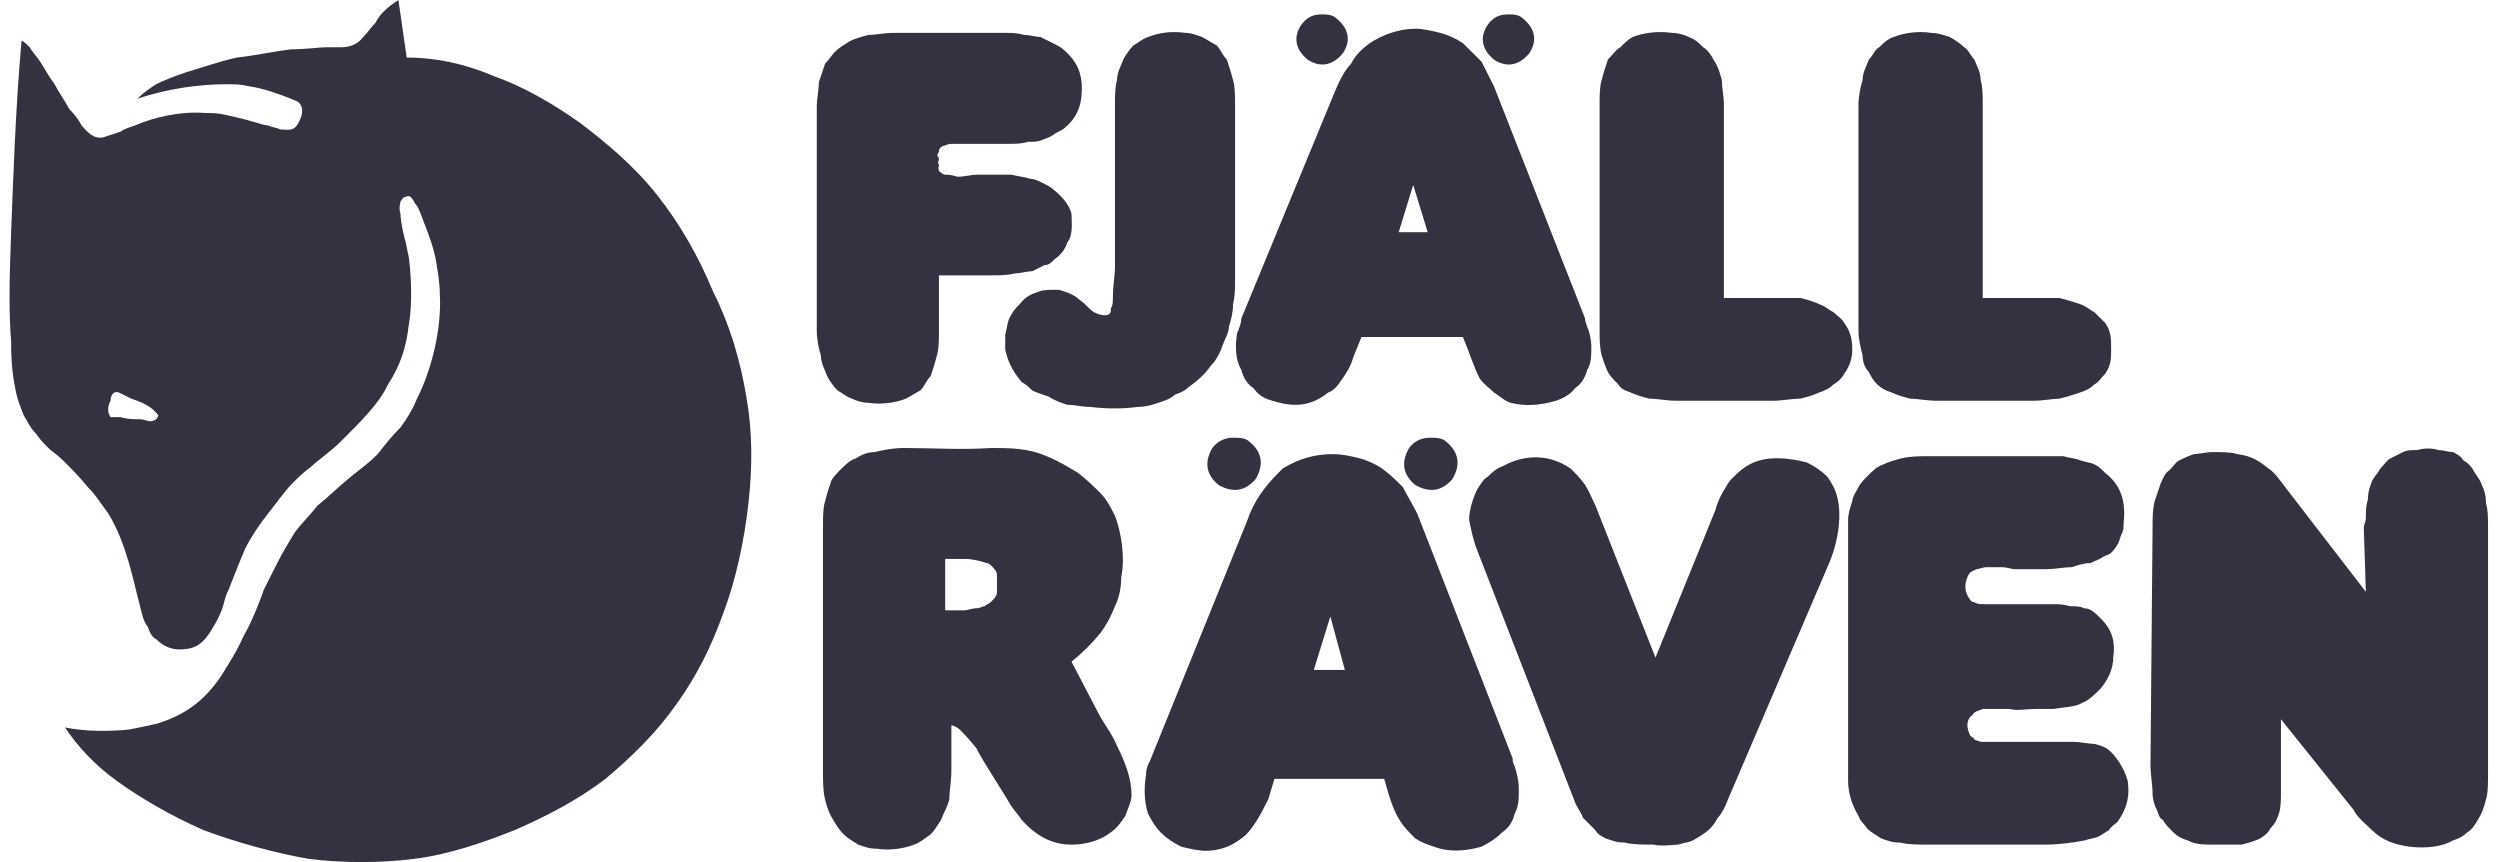
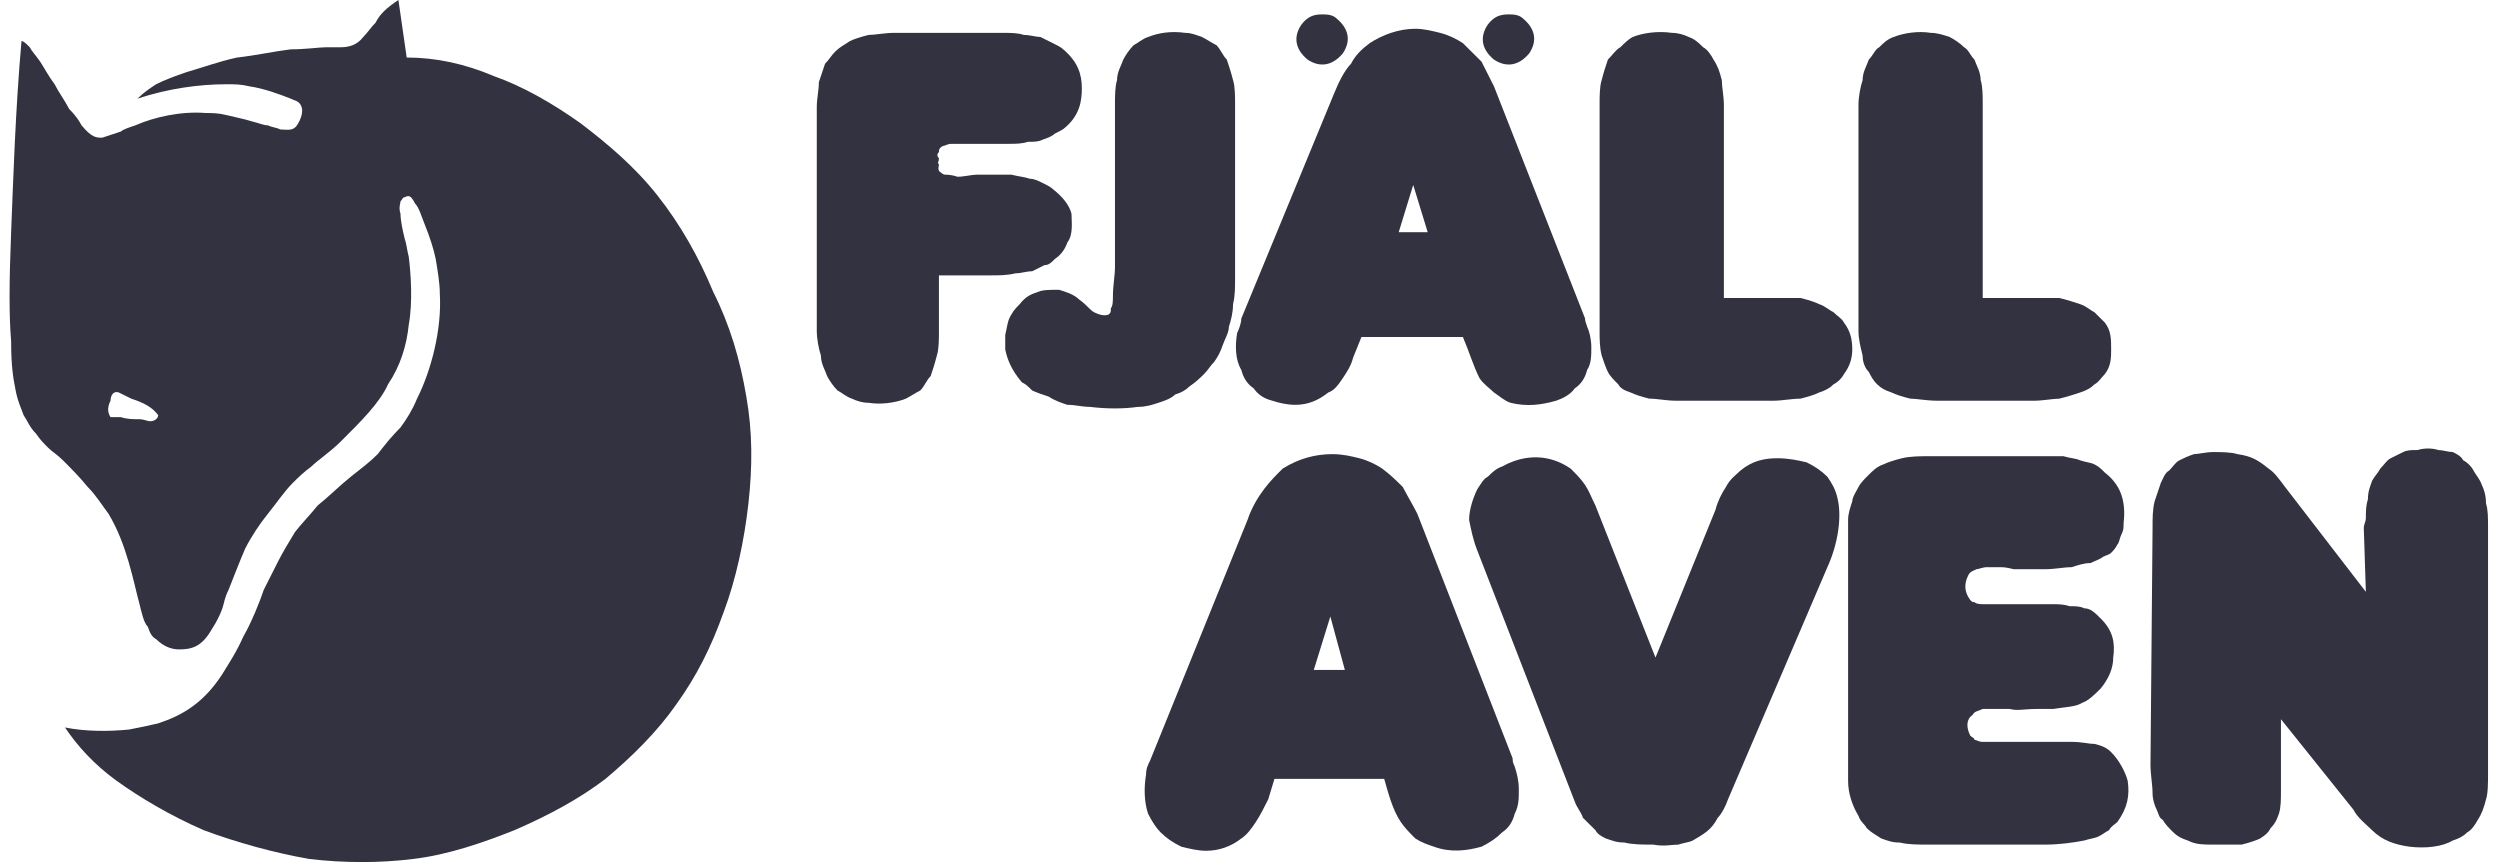
<svg xmlns="http://www.w3.org/2000/svg" width="87" height="30" viewBox="0 0 87 30" fill="none">
  <path fill-rule="evenodd" clip-rule="evenodd" d="M0.748 1.43C0.82 1.43 0.892 1.502 1.036 1.645C1.108 1.788 1.252 1.931 1.397 2.145C1.541 2.36 1.685 2.646 1.901 2.932C2.045 3.218 2.261 3.504 2.406 3.79C2.622 4.005 2.766 4.219 2.838 4.362C3.198 4.791 3.342 4.791 3.559 4.791C3.775 4.72 3.991 4.648 4.208 4.577C4.279 4.505 4.495 4.434 4.712 4.362C5.36 4.076 6.297 3.862 7.162 3.933C7.378 3.933 7.595 3.933 7.883 4.005C8.171 4.076 8.532 4.148 8.748 4.219C9.036 4.291 9.18 4.362 9.324 4.362C9.468 4.434 9.613 4.434 9.757 4.505C9.973 4.505 10.189 4.576 10.333 4.362C10.477 4.148 10.621 3.79 10.405 3.576C10.333 3.504 10.261 3.504 10.117 3.433C9.757 3.29 9.18 3.075 8.676 3.004C8.387 2.932 8.171 2.932 7.883 2.932C6.946 2.932 5.865 3.075 4.784 3.433C5 3.218 5.216 3.075 5.432 2.932C5.721 2.789 6.081 2.646 6.514 2.503C7.018 2.36 7.595 2.146 8.243 2.003C8.892 1.931 9.541 1.788 10.117 1.717C10.621 1.717 11.126 1.645 11.342 1.645C11.63 1.645 11.775 1.645 11.847 1.645C12.135 1.645 12.423 1.574 12.64 1.288C12.784 1.144 12.928 0.93 13.072 0.786C13.216 0.501 13.432 0.286 13.865 0L14.153 2.002C15.162 2.002 16.171 2.217 17.18 2.646C18.189 3.003 19.198 3.576 20.207 4.291C21.144 5.006 22.081 5.792 22.873 6.794C23.667 7.795 24.315 8.939 24.819 10.155C25.396 11.299 25.756 12.515 25.972 13.802C26.189 15.018 26.189 16.233 26.045 17.521C25.901 18.808 25.612 20.167 25.18 21.311C24.747 22.527 24.243 23.529 23.523 24.529C22.873 25.459 22.009 26.317 21.072 27.104C20.135 27.819 19.054 28.391 17.901 28.891C16.82 29.32 15.594 29.75 14.369 29.893C13.216 30.036 11.991 30.036 10.766 29.893C9.54 29.678 8.243 29.32 7.09 28.891C5.937 28.39 4.856 27.747 4.063 27.175C3.271 26.603 2.694 25.959 2.261 25.316C2.982 25.459 3.775 25.459 4.495 25.387C4.856 25.316 5.216 25.244 5.505 25.173C6.369 24.887 7.09 24.457 7.739 23.456C7.955 23.099 8.243 22.67 8.459 22.169C8.748 21.669 9.036 20.954 9.18 20.524C9.397 20.095 9.541 19.809 9.685 19.523C9.829 19.238 10.045 18.879 10.261 18.522C10.477 18.236 10.766 17.95 11.054 17.592C11.415 17.306 11.847 16.877 12.207 16.591C12.567 16.305 12.856 16.091 13.144 15.804C13.36 15.518 13.649 15.161 13.937 14.875C14.153 14.589 14.369 14.231 14.513 13.873C15.018 12.872 15.378 11.442 15.306 10.226C15.306 9.869 15.234 9.44 15.162 9.01C15.09 8.653 14.946 8.224 14.802 7.866C14.657 7.508 14.585 7.223 14.441 7.079C14.297 6.793 14.225 6.793 14.081 6.865C14.009 6.865 14.009 6.936 13.937 7.008C13.937 7.079 13.865 7.223 13.937 7.437C13.937 7.651 14.009 8.009 14.081 8.296C14.153 8.51 14.153 8.653 14.225 8.939C14.297 9.511 14.369 10.512 14.225 11.299C14.153 12.014 13.937 12.729 13.504 13.373C13.216 14.016 12.567 14.66 11.847 15.375C11.486 15.732 11.054 16.018 10.838 16.233C10.549 16.448 10.405 16.591 10.189 16.806C9.901 17.092 9.613 17.521 9.324 17.878C9.036 18.236 8.748 18.665 8.531 19.094C8.315 19.594 8.099 20.167 7.955 20.524C7.811 20.81 7.811 20.953 7.739 21.168C7.667 21.383 7.522 21.669 7.378 21.884C7.018 22.526 6.657 22.599 6.225 22.599C6.009 22.599 5.72 22.526 5.432 22.241C5.288 22.169 5.216 22.026 5.144 21.811C5 21.669 4.928 21.311 4.856 21.025C4.64 20.238 4.423 18.951 3.775 17.878C3.558 17.592 3.342 17.234 3.054 16.948C2.766 16.591 2.405 16.233 2.189 16.018C1.973 15.804 1.829 15.732 1.685 15.59C1.54 15.447 1.396 15.303 1.252 15.089C1.036 14.874 0.964 14.66 0.82 14.445C0.747 14.231 0.603 13.945 0.531 13.516C0.459 13.158 0.387 12.729 0.387 11.871C0.315 11.013 0.315 9.868 0.387 8.081C0.46 6.293 0.532 3.862 0.748 1.43ZM4.208 14.517C4.424 14.589 4.64 14.589 4.856 14.589C5 14.589 5.144 14.66 5.216 14.66C5.432 14.66 5.505 14.517 5.505 14.446C5.288 14.16 5 14.016 4.568 13.873C4.424 13.802 4.279 13.73 4.135 13.659C3.919 13.587 3.847 13.802 3.847 13.945C3.775 14.088 3.703 14.303 3.847 14.517C3.919 14.517 3.919 14.517 3.919 14.517C3.991 14.517 4.063 14.517 4.208 14.517Z" fill="#333240" />
  <path fill-rule="evenodd" clip-rule="evenodd" d="M54.801 13.516C54.657 13.731 54.369 13.873 54.153 13.945C53.648 14.088 53.144 14.16 52.567 14.017C52.351 13.945 52.207 13.802 51.99 13.659C51.846 13.516 51.63 13.373 51.486 13.159C51.269 12.729 51.125 12.229 50.909 11.728H47.378L47.089 12.444C47.018 12.729 46.873 12.944 46.729 13.159C46.585 13.373 46.441 13.588 46.224 13.659C45.864 13.945 45.504 14.088 45.072 14.088C44.783 14.088 44.495 14.017 44.279 13.945C43.99 13.874 43.774 13.731 43.63 13.516C43.414 13.373 43.27 13.159 43.198 12.872C42.981 12.515 42.981 12.015 43.053 11.585C43.125 11.442 43.198 11.228 43.198 11.085L46.441 3.218C46.585 2.861 46.801 2.431 47.017 2.217C47.161 1.931 47.378 1.716 47.666 1.502C48.099 1.216 48.675 1.001 49.251 1.001C49.54 1.001 49.828 1.072 50.116 1.144C50.405 1.216 50.693 1.359 50.909 1.502C51.125 1.716 51.342 1.931 51.557 2.145C51.702 2.431 51.846 2.718 51.99 3.004L55.161 11.085C55.161 11.156 55.161 11.156 55.233 11.371C55.305 11.514 55.378 11.8 55.378 12.086C55.378 12.372 55.378 12.658 55.233 12.872C55.161 13.159 55.017 13.373 54.801 13.516ZM48.675 8.081H49.684L49.18 6.436L48.675 8.081Z" fill="#333240" />
  <path fill-rule="evenodd" clip-rule="evenodd" d="M38.73 10.298C38.73 9.941 38.801 9.583 38.801 9.297V3.647C38.801 3.361 38.801 3.004 38.873 2.789C38.873 2.503 39.018 2.288 39.09 2.074C39.162 1.931 39.306 1.716 39.45 1.573C39.594 1.502 39.738 1.359 39.954 1.287C40.315 1.144 40.748 1.073 41.252 1.144C41.468 1.144 41.612 1.216 41.829 1.287C41.972 1.359 42.189 1.502 42.333 1.573C42.477 1.716 42.549 1.931 42.693 2.074C42.765 2.288 42.837 2.503 42.91 2.789C42.981 3.003 42.981 3.361 42.981 3.647V9.654C42.981 10.012 42.981 10.298 42.91 10.584C42.91 10.87 42.837 11.156 42.765 11.371C42.765 11.585 42.621 11.8 42.549 12.014C42.477 12.229 42.405 12.372 42.261 12.586C42.117 12.729 42.045 12.872 41.901 13.016C41.757 13.159 41.612 13.302 41.396 13.445C41.252 13.588 41.108 13.659 40.892 13.731C40.748 13.874 40.531 13.945 40.315 14.017C40.099 14.088 39.883 14.16 39.594 14.16C39.09 14.231 38.513 14.231 37.937 14.16C37.649 14.16 37.432 14.088 37.144 14.088C36.928 14.017 36.712 13.945 36.495 13.802C36.279 13.731 36.063 13.659 35.919 13.588C35.775 13.445 35.703 13.373 35.559 13.302C35.198 12.872 35.054 12.515 34.982 12.157C34.982 11.943 34.982 11.8 34.982 11.657C35.054 11.371 35.054 11.156 35.198 10.942C35.27 10.799 35.414 10.656 35.487 10.584C35.703 10.298 35.919 10.226 36.135 10.155C36.279 10.084 36.568 10.084 36.856 10.084C37.072 10.155 37.36 10.227 37.576 10.441C37.793 10.584 37.937 10.799 38.081 10.87C38.225 10.942 38.441 11.014 38.585 10.942C38.657 10.87 38.657 10.87 38.657 10.727C38.73 10.656 38.73 10.441 38.73 10.298Z" fill="#333240" />
  <path fill-rule="evenodd" clip-rule="evenodd" d="M32.675 9.583V11.514C32.675 11.8 32.675 12.158 32.603 12.372C32.531 12.658 32.459 12.873 32.387 13.087C32.243 13.23 32.171 13.445 32.027 13.588C31.883 13.659 31.666 13.802 31.522 13.874C31.162 14.017 30.658 14.088 30.225 14.017C30.009 14.017 29.793 13.945 29.649 13.874C29.433 13.802 29.288 13.659 29.145 13.588C29 13.445 28.856 13.23 28.784 13.087C28.712 12.873 28.568 12.658 28.568 12.372C28.496 12.158 28.424 11.8 28.424 11.514V3.719C28.424 3.433 28.496 3.147 28.496 2.861C28.568 2.646 28.64 2.431 28.712 2.217C28.856 2.074 28.928 1.931 29.072 1.788C29.216 1.645 29.36 1.574 29.577 1.43C29.721 1.359 29.937 1.288 30.225 1.216C30.442 1.216 30.802 1.144 31.09 1.144H34.91C35.198 1.144 35.414 1.144 35.631 1.216C35.847 1.216 36.063 1.288 36.207 1.288C36.351 1.359 36.495 1.43 36.639 1.502C36.784 1.574 36.928 1.645 37 1.717C37.504 2.146 37.648 2.574 37.648 3.075C37.648 3.505 37.576 4.005 37.072 4.434C37 4.506 36.856 4.577 36.711 4.649C36.639 4.72 36.495 4.792 36.279 4.863C36.135 4.935 35.991 4.935 35.775 4.935C35.559 5.006 35.342 5.006 35.054 5.006C34.766 5.006 34.477 5.006 34.189 5.006C33.973 5.006 33.829 5.006 33.612 5.006C33.468 5.006 33.252 5.006 33.108 5.006C32.964 5.006 32.892 5.078 32.82 5.078C32.675 5.149 32.675 5.221 32.675 5.292C32.604 5.364 32.604 5.435 32.675 5.507C32.675 5.65 32.604 5.65 32.675 5.721C32.675 5.792 32.604 5.936 32.748 6.007C32.748 6.007 32.82 6.079 32.892 6.079C32.964 6.079 33.108 6.079 33.324 6.151C33.54 6.151 33.829 6.079 33.973 6.079C34.189 6.079 34.261 6.079 34.477 6.079C34.621 6.079 34.982 6.079 35.198 6.079C35.486 6.151 35.63 6.151 35.846 6.222C35.991 6.222 36.135 6.293 36.279 6.365C36.423 6.436 36.568 6.508 36.639 6.58C37 6.865 37.216 7.151 37.288 7.437C37.288 7.723 37.36 8.153 37.144 8.439C37.072 8.653 36.928 8.868 36.711 9.011C36.568 9.154 36.495 9.225 36.351 9.225C36.207 9.297 36.063 9.368 35.919 9.44C35.703 9.44 35.559 9.511 35.342 9.511C35.054 9.583 34.766 9.583 34.477 9.583H32.675V9.583Z" fill="#333240" />
  <path fill-rule="evenodd" clip-rule="evenodd" d="M46.008 0.501C46.152 0.501 46.369 0.501 46.513 0.644C46.946 1.001 47.018 1.43 46.729 1.859C46.369 2.288 45.937 2.36 45.504 2.074C45.072 1.716 44.999 1.287 45.288 0.858C45.504 0.572 45.72 0.501 46.008 0.501Z" fill="#333240" />
  <path fill-rule="evenodd" clip-rule="evenodd" d="M52.495 0.501C52.639 0.501 52.855 0.501 53 0.644C53.432 1.001 53.504 1.43 53.215 1.859C52.855 2.288 52.423 2.36 51.99 2.074C51.557 1.716 51.486 1.287 51.774 0.858C51.99 0.572 52.206 0.501 52.495 0.501Z" fill="#333240" />
  <path fill-rule="evenodd" clip-rule="evenodd" d="M64.675 3.647C64.675 3.361 64.747 3.004 64.819 2.789C64.819 2.503 64.963 2.288 65.035 2.074C65.179 1.931 65.252 1.716 65.396 1.645C65.54 1.502 65.684 1.359 65.9 1.287C66.26 1.144 66.765 1.072 67.197 1.144C67.414 1.144 67.63 1.215 67.846 1.287C67.99 1.359 68.207 1.501 68.351 1.645C68.495 1.716 68.567 1.931 68.711 2.074C68.783 2.288 68.927 2.503 68.927 2.789C68.999 3.003 68.999 3.361 68.999 3.647V10.37H70.801C71.089 10.37 71.45 10.37 71.666 10.37C71.954 10.441 72.17 10.512 72.387 10.584C72.603 10.656 72.747 10.799 72.891 10.87C73.036 11.013 73.107 11.084 73.251 11.228C73.468 11.514 73.468 11.8 73.468 12.157C73.468 12.443 73.468 12.729 73.251 13.015C73.107 13.159 73.036 13.301 72.891 13.373C72.747 13.516 72.603 13.587 72.387 13.659C72.17 13.73 71.954 13.802 71.666 13.873C71.45 13.873 71.089 13.945 70.801 13.945H67.414C67.054 13.945 66.693 13.873 66.477 13.873C66.188 13.802 65.972 13.73 65.828 13.659C65.612 13.587 65.467 13.516 65.323 13.373C65.179 13.23 65.108 13.087 65.035 12.944C64.891 12.801 64.819 12.586 64.819 12.371C64.747 12.086 64.675 11.8 64.675 11.513V3.647Z" fill="#333240" />
  <path fill-rule="evenodd" clip-rule="evenodd" d="M55.666 3.647C55.666 3.361 55.666 3.004 55.738 2.789C55.811 2.503 55.882 2.288 55.955 2.074C56.099 1.931 56.243 1.716 56.387 1.645C56.531 1.502 56.675 1.359 56.819 1.287C57.18 1.144 57.684 1.072 58.189 1.144C58.405 1.144 58.621 1.215 58.766 1.287C58.981 1.359 59.126 1.501 59.27 1.645C59.414 1.716 59.558 1.931 59.63 2.074C59.775 2.288 59.847 2.503 59.919 2.789C59.919 3.003 59.991 3.361 59.991 3.647V10.37H61.72C62.008 10.37 62.369 10.37 62.657 10.37C62.946 10.441 63.162 10.512 63.306 10.584C63.522 10.656 63.666 10.799 63.81 10.87C63.955 11.013 64.099 11.084 64.171 11.228C64.387 11.514 64.459 11.8 64.459 12.157C64.459 12.443 64.387 12.729 64.171 13.015C64.099 13.159 63.955 13.301 63.81 13.373C63.666 13.516 63.522 13.587 63.306 13.659C63.162 13.73 62.946 13.802 62.657 13.873C62.369 13.873 62.008 13.945 61.72 13.945H58.333C57.972 13.945 57.684 13.873 57.396 13.873C57.108 13.802 56.892 13.73 56.747 13.659C56.531 13.587 56.387 13.516 56.315 13.373C56.17 13.23 56.026 13.087 55.955 12.944C55.882 12.801 55.811 12.586 55.738 12.371C55.666 12.086 55.666 11.8 55.666 11.513V3.647Z" fill="#333240" />
  <path fill-rule="evenodd" clip-rule="evenodd" d="M79.377 25.029V27.533C79.377 27.819 79.377 28.105 79.305 28.319C79.233 28.534 79.161 28.677 79.016 28.82C78.944 28.963 78.873 29.035 78.656 29.178C78.512 29.249 78.296 29.32 78.008 29.393C77.719 29.393 77.431 29.393 77.143 29.393C76.638 29.393 76.422 29.393 76.134 29.249C75.918 29.178 75.773 29.106 75.629 28.963C75.485 28.82 75.341 28.677 75.269 28.534C75.125 28.463 75.125 28.319 75.053 28.177C74.98 28.034 74.909 27.819 74.909 27.604C74.909 27.318 74.837 26.96 74.837 26.603L74.909 18.379C74.909 18.022 74.909 17.736 74.98 17.449C75.053 17.234 75.125 17.021 75.197 16.806C75.269 16.663 75.341 16.448 75.485 16.377C75.629 16.233 75.701 16.091 75.845 16.018C75.99 15.947 76.134 15.876 76.35 15.804C76.494 15.804 76.782 15.732 76.999 15.732C77.287 15.732 77.647 15.732 77.864 15.804C78.368 15.876 78.584 16.018 78.944 16.305C79.161 16.448 79.305 16.663 79.522 16.948L82.332 20.596L82.26 18.379C82.26 18.236 82.332 18.164 82.332 18.022C82.332 17.807 82.332 17.592 82.404 17.378C82.404 17.092 82.476 16.948 82.548 16.734C82.62 16.591 82.764 16.448 82.836 16.305C82.981 16.162 83.053 16.018 83.197 15.947C83.341 15.876 83.485 15.804 83.629 15.732C83.773 15.661 83.917 15.661 84.134 15.661C84.35 15.59 84.638 15.59 84.855 15.661C84.999 15.661 85.215 15.732 85.359 15.732C85.503 15.804 85.648 15.876 85.719 16.018C85.864 16.091 86.007 16.233 86.08 16.377C86.152 16.52 86.296 16.663 86.368 16.877C86.44 17.021 86.513 17.234 86.513 17.521C86.584 17.736 86.584 18.022 86.584 18.379V26.889C86.584 27.247 86.584 27.604 86.513 27.819C86.44 28.105 86.368 28.319 86.224 28.534C86.152 28.677 86.007 28.891 85.864 28.963C85.719 29.106 85.575 29.178 85.359 29.249C84.999 29.464 84.422 29.535 83.845 29.464C83.341 29.393 82.909 29.249 82.548 28.891C82.332 28.677 82.044 28.463 81.9 28.177L79.377 25.029Z" fill="#333240" />
-   <path fill-rule="evenodd" clip-rule="evenodd" d="M38.657 28.963C38.297 29.249 37.792 29.393 37.288 29.393C36.711 29.393 36.135 29.178 35.558 28.534C35.414 28.319 35.198 28.105 35.054 27.819C34.621 27.104 34.189 26.461 33.973 26.031C33.684 25.673 33.54 25.531 33.396 25.387C33.324 25.316 33.18 25.244 33.108 25.244V26.818C33.108 27.175 33.036 27.533 33.036 27.819C32.964 28.105 32.82 28.319 32.747 28.534C32.603 28.749 32.531 28.891 32.387 29.035C32.171 29.178 32.027 29.32 31.811 29.393C31.45 29.535 30.946 29.606 30.513 29.535C30.225 29.535 30.081 29.464 29.865 29.393C29.648 29.249 29.505 29.178 29.36 29.035C29.216 28.891 29.072 28.677 29 28.534C28.856 28.319 28.784 28.105 28.712 27.819C28.64 27.533 28.64 27.175 28.64 26.818V18.308C28.64 18.022 28.64 17.664 28.712 17.449C28.784 17.163 28.855 16.948 28.928 16.734C29 16.591 29.144 16.448 29.288 16.305C29.432 16.162 29.576 16.018 29.793 15.947C30.009 15.804 30.225 15.732 30.441 15.732C30.73 15.661 31.09 15.59 31.45 15.59C32.459 15.59 33.468 15.661 34.477 15.59C35.126 15.59 35.775 15.59 36.423 15.876C36.784 16.018 37.144 16.233 37.504 16.448C37.792 16.662 38.081 16.948 38.297 17.163C38.513 17.378 38.657 17.664 38.801 17.95C39.018 18.522 39.162 19.38 39.018 20.095C39.018 20.453 38.946 20.81 38.801 21.096C38.657 21.454 38.513 21.74 38.297 22.026C38.008 22.384 37.648 22.741 37.288 23.027L38.297 24.958C38.513 25.316 38.73 25.602 38.873 25.959C39.162 26.532 39.378 27.104 39.378 27.676C39.378 27.89 39.234 28.177 39.162 28.391C39.018 28.606 38.873 28.82 38.657 28.963ZM33.54 21.24C33.684 21.24 33.829 21.168 33.973 21.168C34.117 21.168 34.189 21.096 34.261 21.096C34.333 21.025 34.405 21.025 34.477 20.954C34.621 20.81 34.621 20.81 34.694 20.668C34.694 20.524 34.694 20.453 34.694 20.31C34.694 20.238 34.694 20.095 34.694 20.024C34.694 19.881 34.621 19.809 34.477 19.666C34.477 19.666 34.405 19.594 34.333 19.594C34.117 19.523 33.829 19.452 33.612 19.452H32.892V21.239H33.54V21.24Z" fill="#333240" />
  <path fill-rule="evenodd" clip-rule="evenodd" d="M60.134 27.819C60.062 28.033 59.918 28.319 59.774 28.463C59.557 28.891 59.269 29.035 58.909 29.249C58.765 29.32 58.62 29.32 58.404 29.393C58.188 29.393 57.9 29.464 57.54 29.393C57.179 29.393 56.819 29.393 56.53 29.32C56.242 29.32 56.098 29.249 55.882 29.178C55.738 29.106 55.594 29.035 55.521 28.891C55.377 28.749 55.233 28.606 55.089 28.463C55.017 28.248 54.873 28.105 54.8 27.89L51.413 19.165C51.269 18.808 51.197 18.45 51.125 18.093C51.125 17.736 51.269 17.306 51.413 17.02C51.557 16.806 51.63 16.662 51.774 16.591C51.918 16.448 52.062 16.305 52.278 16.233C52.783 15.947 53.431 15.804 54.08 16.018C54.296 16.091 54.44 16.162 54.656 16.305C54.8 16.448 55.017 16.662 55.161 16.877C55.305 17.092 55.377 17.306 55.521 17.592L57.611 22.884L59.701 17.736C59.773 17.449 59.917 17.163 60.062 16.948C60.206 16.662 60.422 16.52 60.566 16.377C60.999 16.018 61.431 15.947 61.864 15.947C62.224 15.947 62.584 16.018 62.873 16.091C63.161 16.233 63.377 16.377 63.593 16.591C63.737 16.806 63.882 17.02 63.954 17.378C64.098 18.022 63.954 18.951 63.593 19.738L60.134 27.819Z" fill="#333240" />
  <path fill-rule="evenodd" clip-rule="evenodd" d="M64.458 17.449C64.458 17.307 64.602 17.092 64.675 16.949C64.747 16.806 64.891 16.663 65.035 16.52C65.179 16.377 65.323 16.233 65.54 16.162C65.684 16.091 65.9 16.019 66.188 15.947C66.477 15.876 66.837 15.876 67.125 15.876H71.017C71.305 15.876 71.594 15.876 71.809 15.876C72.026 15.947 72.242 15.947 72.386 16.019C72.603 16.091 72.747 16.091 72.891 16.162C73.035 16.233 73.107 16.306 73.251 16.448C73.9 16.949 73.972 17.593 73.9 18.236C73.9 18.379 73.9 18.45 73.828 18.593C73.755 18.737 73.755 18.879 73.684 18.952C73.611 19.094 73.54 19.165 73.467 19.238C73.395 19.309 73.323 19.309 73.179 19.38C73.107 19.452 72.891 19.523 72.747 19.595C72.53 19.595 72.314 19.666 72.098 19.738C71.809 19.738 71.521 19.809 71.161 19.809C70.8 19.809 70.368 19.809 70.08 19.809C69.792 19.738 69.719 19.738 69.575 19.738C69.431 19.738 69.287 19.738 69.142 19.738C68.999 19.738 68.854 19.809 68.782 19.809C68.639 19.882 68.566 19.882 68.494 20.024C68.35 20.31 68.35 20.596 68.566 20.882C68.639 20.954 68.639 20.954 68.71 20.954C68.782 21.025 68.927 21.025 68.999 21.025C69.142 21.025 69.287 21.025 69.359 21.025C69.431 21.025 69.504 21.025 69.647 21.025C69.864 21.025 70.224 21.025 70.512 21.025C70.8 21.025 71.017 21.025 71.161 21.025C71.305 21.025 71.377 21.025 71.45 21.025C71.594 21.025 71.809 21.025 72.026 21.096C72.242 21.096 72.386 21.096 72.53 21.169C72.747 21.169 72.891 21.311 73.107 21.526C73.54 21.955 73.611 22.384 73.54 22.885C73.54 23.242 73.395 23.6 73.107 23.957C72.891 24.172 72.675 24.387 72.458 24.458C72.242 24.601 71.882 24.601 71.45 24.672C71.233 24.672 71.017 24.672 70.873 24.672C70.44 24.672 70.224 24.744 69.936 24.672C69.719 24.672 69.575 24.672 69.359 24.672C69.215 24.672 69.071 24.672 68.999 24.672C68.854 24.744 68.71 24.744 68.639 24.887C68.422 25.029 68.422 25.316 68.566 25.602C68.639 25.674 68.71 25.674 68.71 25.746C68.782 25.746 68.854 25.817 68.999 25.817C69.071 25.817 69.215 25.817 69.359 25.817C69.575 25.817 69.792 25.817 70.008 25.817C70.296 25.817 70.584 25.817 70.945 25.817C71.377 25.817 71.809 25.817 72.098 25.817C72.458 25.817 72.675 25.888 72.891 25.888C73.179 25.959 73.323 26.032 73.467 26.174C73.755 26.461 73.972 26.889 74.044 27.175C74.116 27.677 74.044 28.105 73.684 28.607C73.611 28.678 73.467 28.749 73.395 28.891C73.251 28.964 73.179 29.035 73.035 29.106C72.891 29.178 72.747 29.178 72.53 29.25C72.17 29.321 71.665 29.393 71.161 29.393H67.125C66.764 29.393 66.404 29.393 66.116 29.321C65.827 29.321 65.683 29.25 65.467 29.178C65.251 29.035 65.107 28.964 64.963 28.82C64.891 28.678 64.747 28.607 64.674 28.391C64.458 28.034 64.314 27.604 64.314 27.175V18.093C64.314 17.878 64.387 17.664 64.458 17.449Z" fill="#333240" />
  <path fill-rule="evenodd" clip-rule="evenodd" d="M52.279 28.963C52.062 29.178 51.846 29.32 51.557 29.464C51.053 29.606 50.477 29.679 49.9 29.464C49.684 29.393 49.468 29.32 49.252 29.178C49.108 29.035 48.891 28.82 48.747 28.606C48.459 28.177 48.315 27.604 48.17 27.104H44.351L44.134 27.819C43.99 28.105 43.846 28.391 43.702 28.607C43.558 28.82 43.414 29.035 43.198 29.178C42.837 29.464 42.405 29.607 41.972 29.607C41.684 29.607 41.396 29.535 41.108 29.464C40.819 29.321 40.603 29.178 40.387 28.964C40.243 28.82 40.099 28.607 39.954 28.32C39.81 27.89 39.81 27.39 39.882 26.96C39.882 26.747 39.954 26.603 40.026 26.461L43.414 18.093C43.558 17.664 43.774 17.307 43.99 17.021C44.206 16.734 44.422 16.52 44.639 16.306C45.216 15.947 45.792 15.804 46.369 15.804C46.729 15.804 47.017 15.876 47.306 15.947C47.594 16.019 47.882 16.162 48.099 16.306C48.387 16.52 48.603 16.734 48.819 16.949C48.964 17.235 49.18 17.593 49.323 17.879L52.639 26.389C52.639 26.461 52.639 26.532 52.711 26.675C52.783 26.889 52.855 27.175 52.855 27.462C52.855 27.819 52.855 28.034 52.711 28.32C52.639 28.606 52.495 28.82 52.279 28.963ZM45.72 23.313H46.801L46.296 21.454L45.72 23.313Z" fill="#333240" />
-   <path fill-rule="evenodd" clip-rule="evenodd" d="M42.91 15.233C43.126 15.233 43.342 15.233 43.486 15.376C43.919 15.733 43.991 16.162 43.702 16.663C43.342 17.092 42.91 17.163 42.405 16.877C41.973 16.52 41.901 16.091 42.189 15.59C42.405 15.304 42.693 15.233 42.91 15.233Z" fill="#333240" />
-   <path fill-rule="evenodd" clip-rule="evenodd" d="M49.756 15.233C49.973 15.233 50.189 15.233 50.333 15.376C50.765 15.733 50.838 16.162 50.55 16.663C50.189 17.092 49.756 17.163 49.252 16.877C48.819 16.52 48.748 16.091 49.036 15.59C49.252 15.304 49.54 15.233 49.756 15.233Z" fill="#333240" />
</svg>